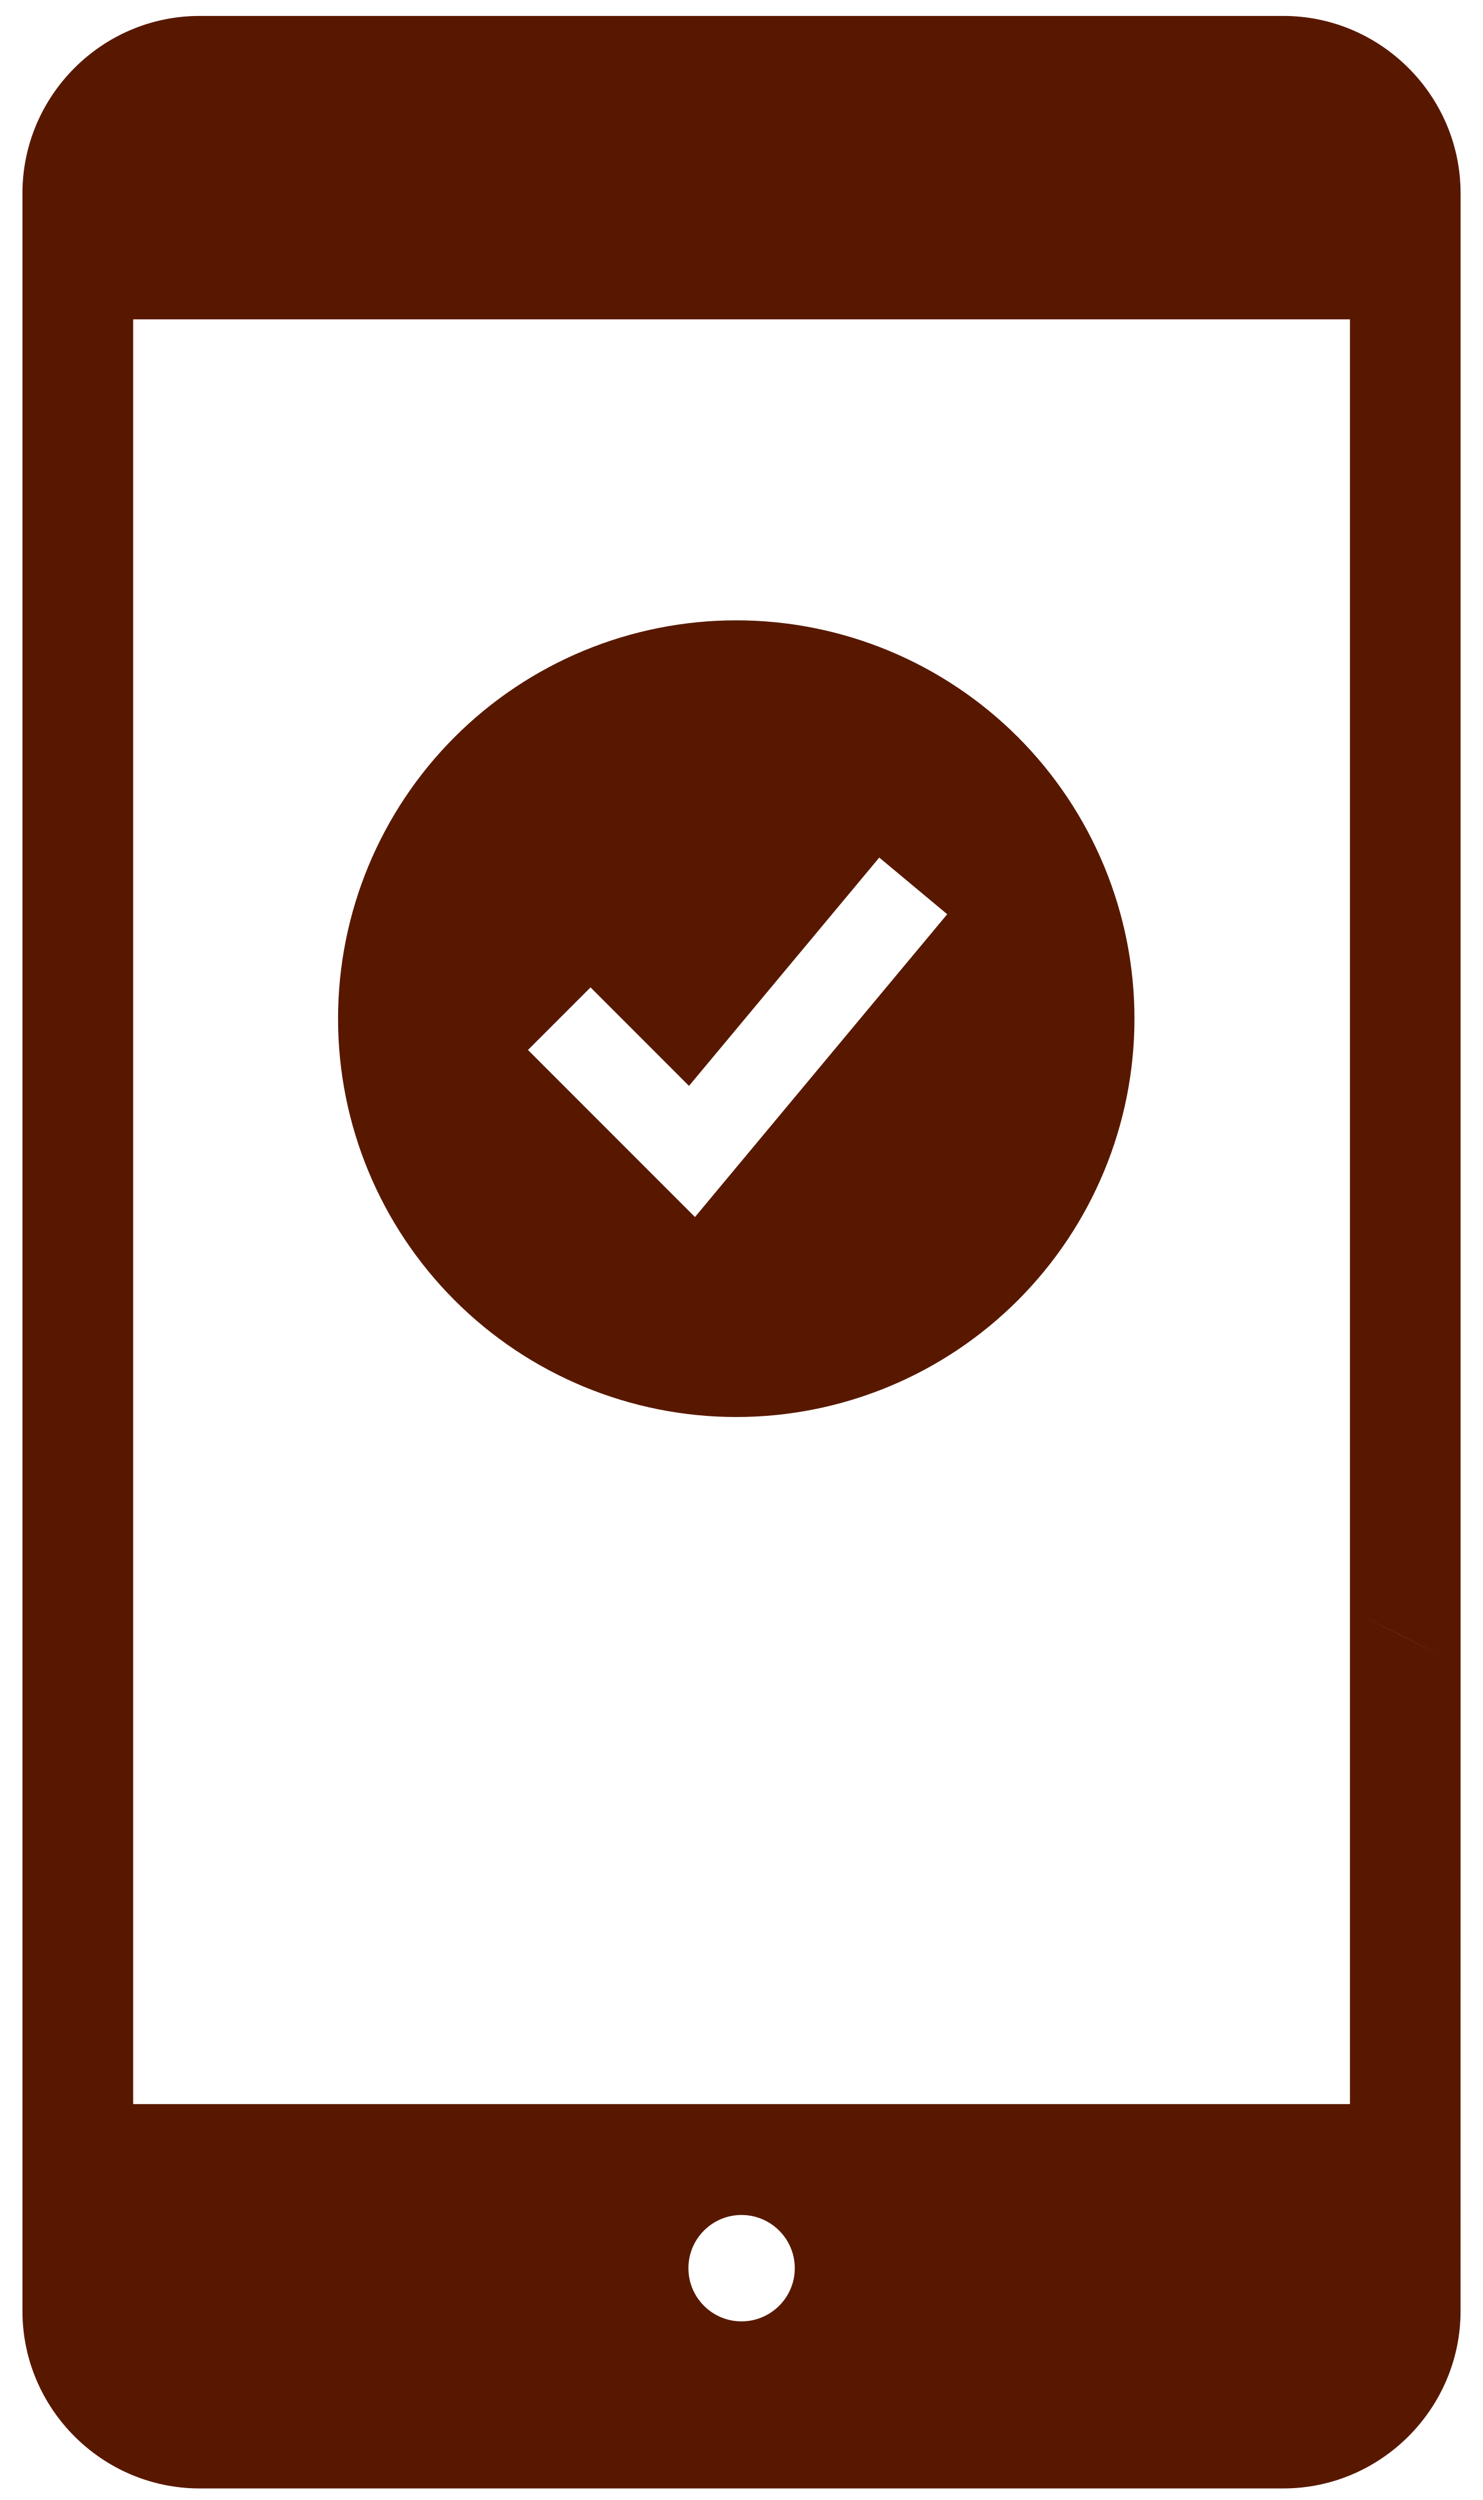
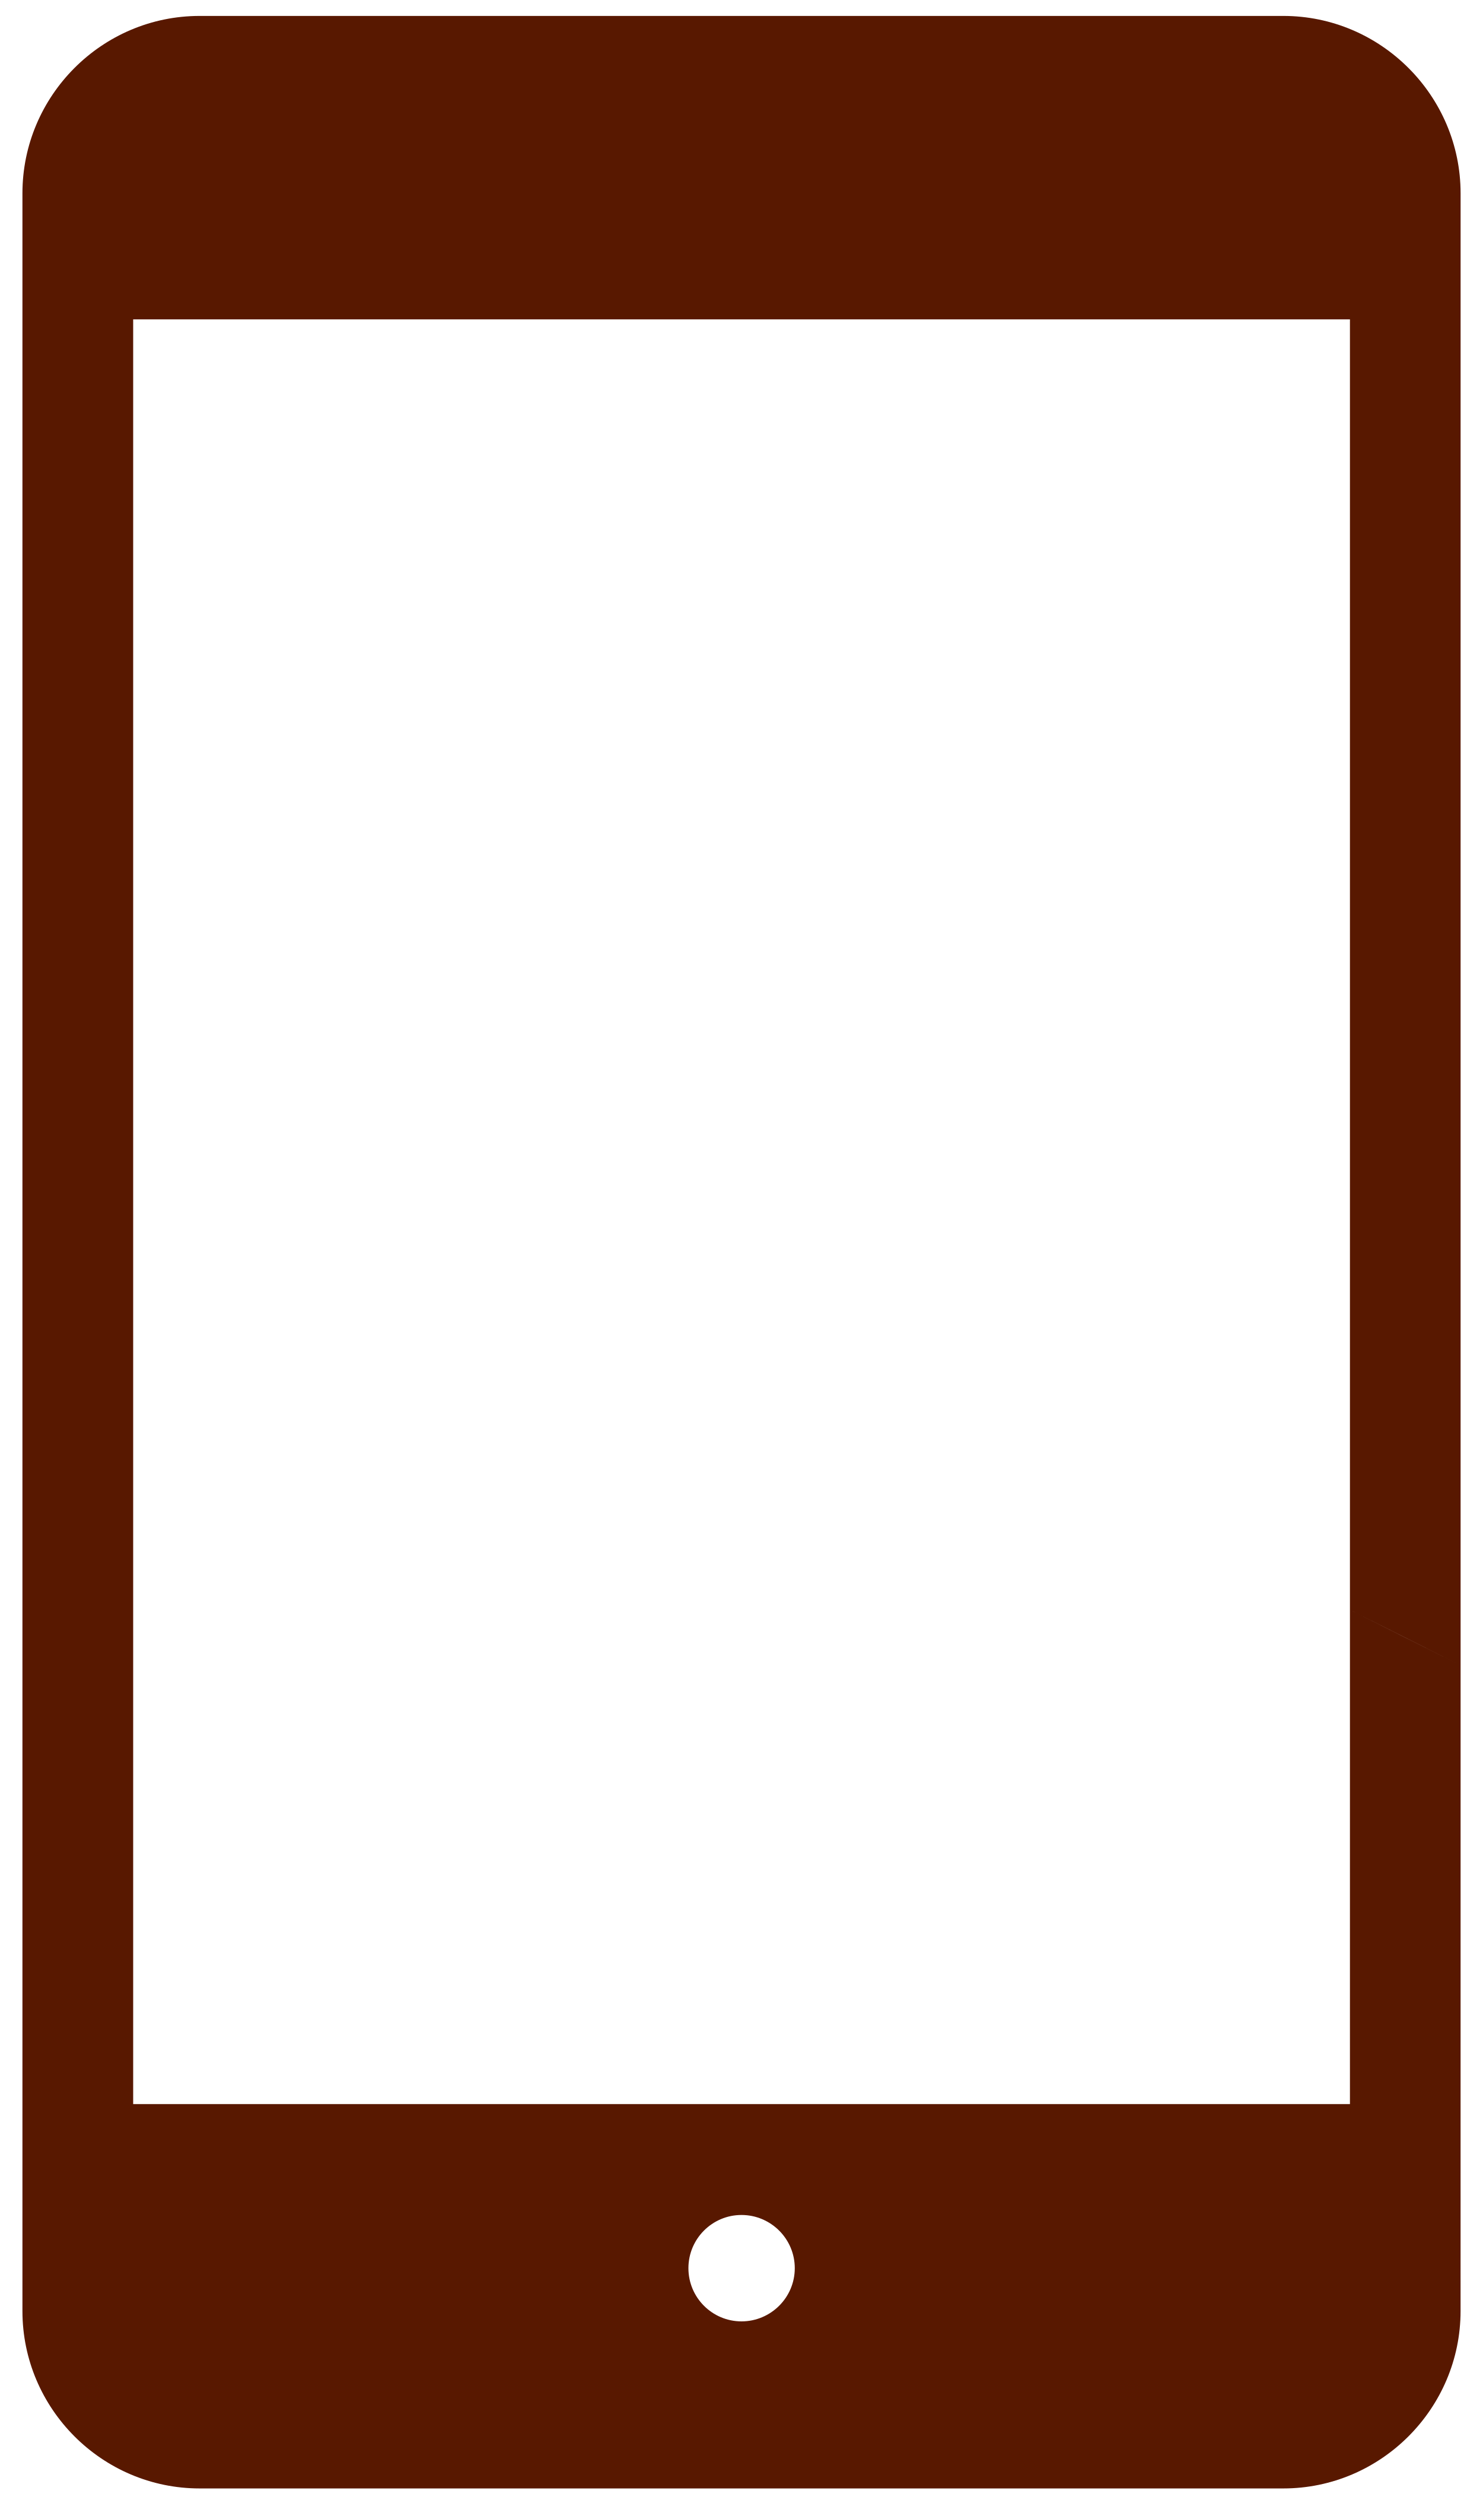
<svg xmlns="http://www.w3.org/2000/svg" width="54" height="91" viewBox="0 0 54 91" fill="none">
  <path d="M49.155 76.59H4.849V11.625H49.155V58.598L53.184 60.617V7.037C53.184 3.485 50.279 0.58 46.731 0.58H7.269C3.714 0.58 0.817 3.485 0.817 7.037V84.124C0.817 87.672 3.714 90.58 7.269 90.58H46.73C50.279 90.58 53.183 87.672 53.183 84.124L53.184 60.617C51.825 59.938 50.467 59.259 49.155 58.598V76.59ZM27 84.499C25.934 84.499 25.067 83.632 25.067 82.563C25.067 81.493 25.934 80.626 27 80.626C28.066 80.626 28.94 81.493 28.94 82.563C28.94 83.632 28.066 84.499 27 84.499Z" fill="#581800" />
-   <path fill-rule="evenodd" clip-rule="evenodd" d="M26.809 51.58C28.713 51.58 30.598 51.205 32.358 50.476C34.117 49.748 35.715 48.68 37.062 47.333C38.408 45.987 39.476 44.388 40.205 42.629C40.934 40.87 41.309 38.984 41.309 37.08C41.309 35.176 40.934 33.29 40.205 31.531C39.476 29.772 38.408 28.174 37.062 26.827C35.715 25.481 34.117 24.413 32.358 23.684C30.598 22.955 28.713 22.58 26.809 22.58C22.963 22.58 19.275 24.108 16.556 26.827C13.836 29.546 12.309 33.234 12.309 37.08C12.309 40.926 13.836 44.614 16.556 47.333C19.275 50.052 22.963 51.58 26.809 51.58ZM26.435 42.944L34.49 33.278L32.016 31.216L25.088 39.527L21.503 35.941L19.225 38.219L24.058 43.053L25.306 44.3L26.435 42.944Z" fill="#581800" />
</svg>